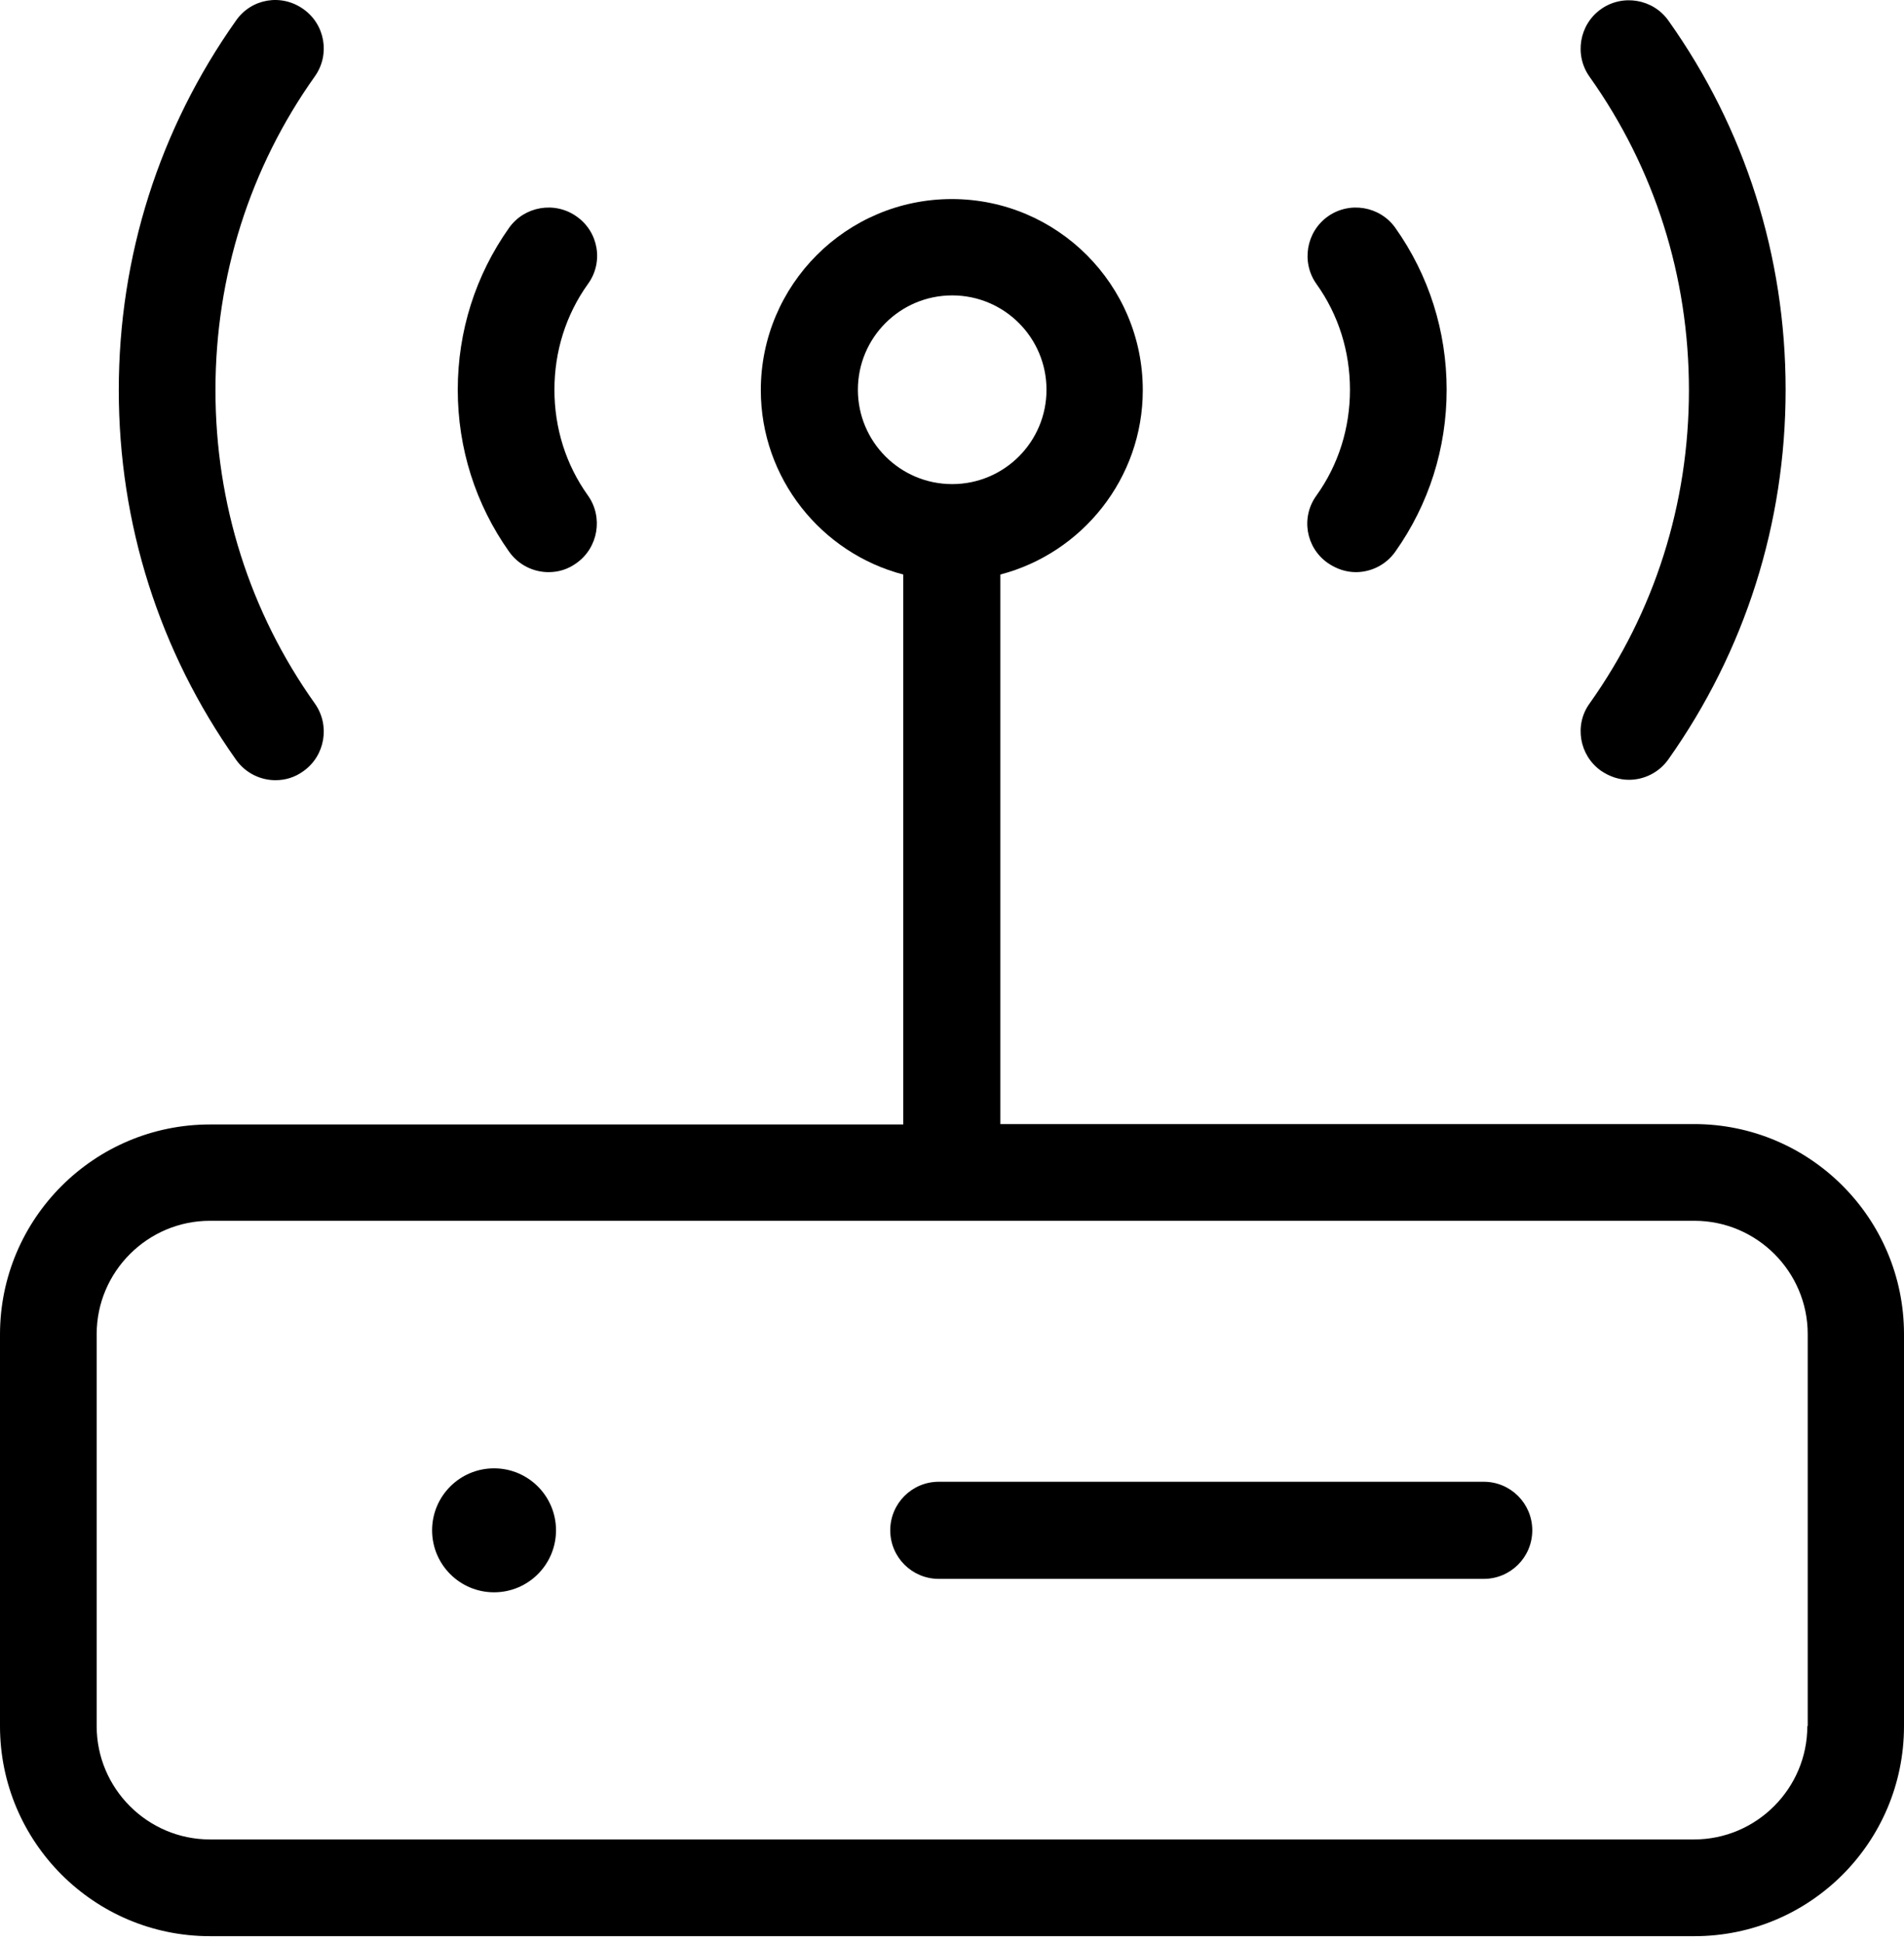
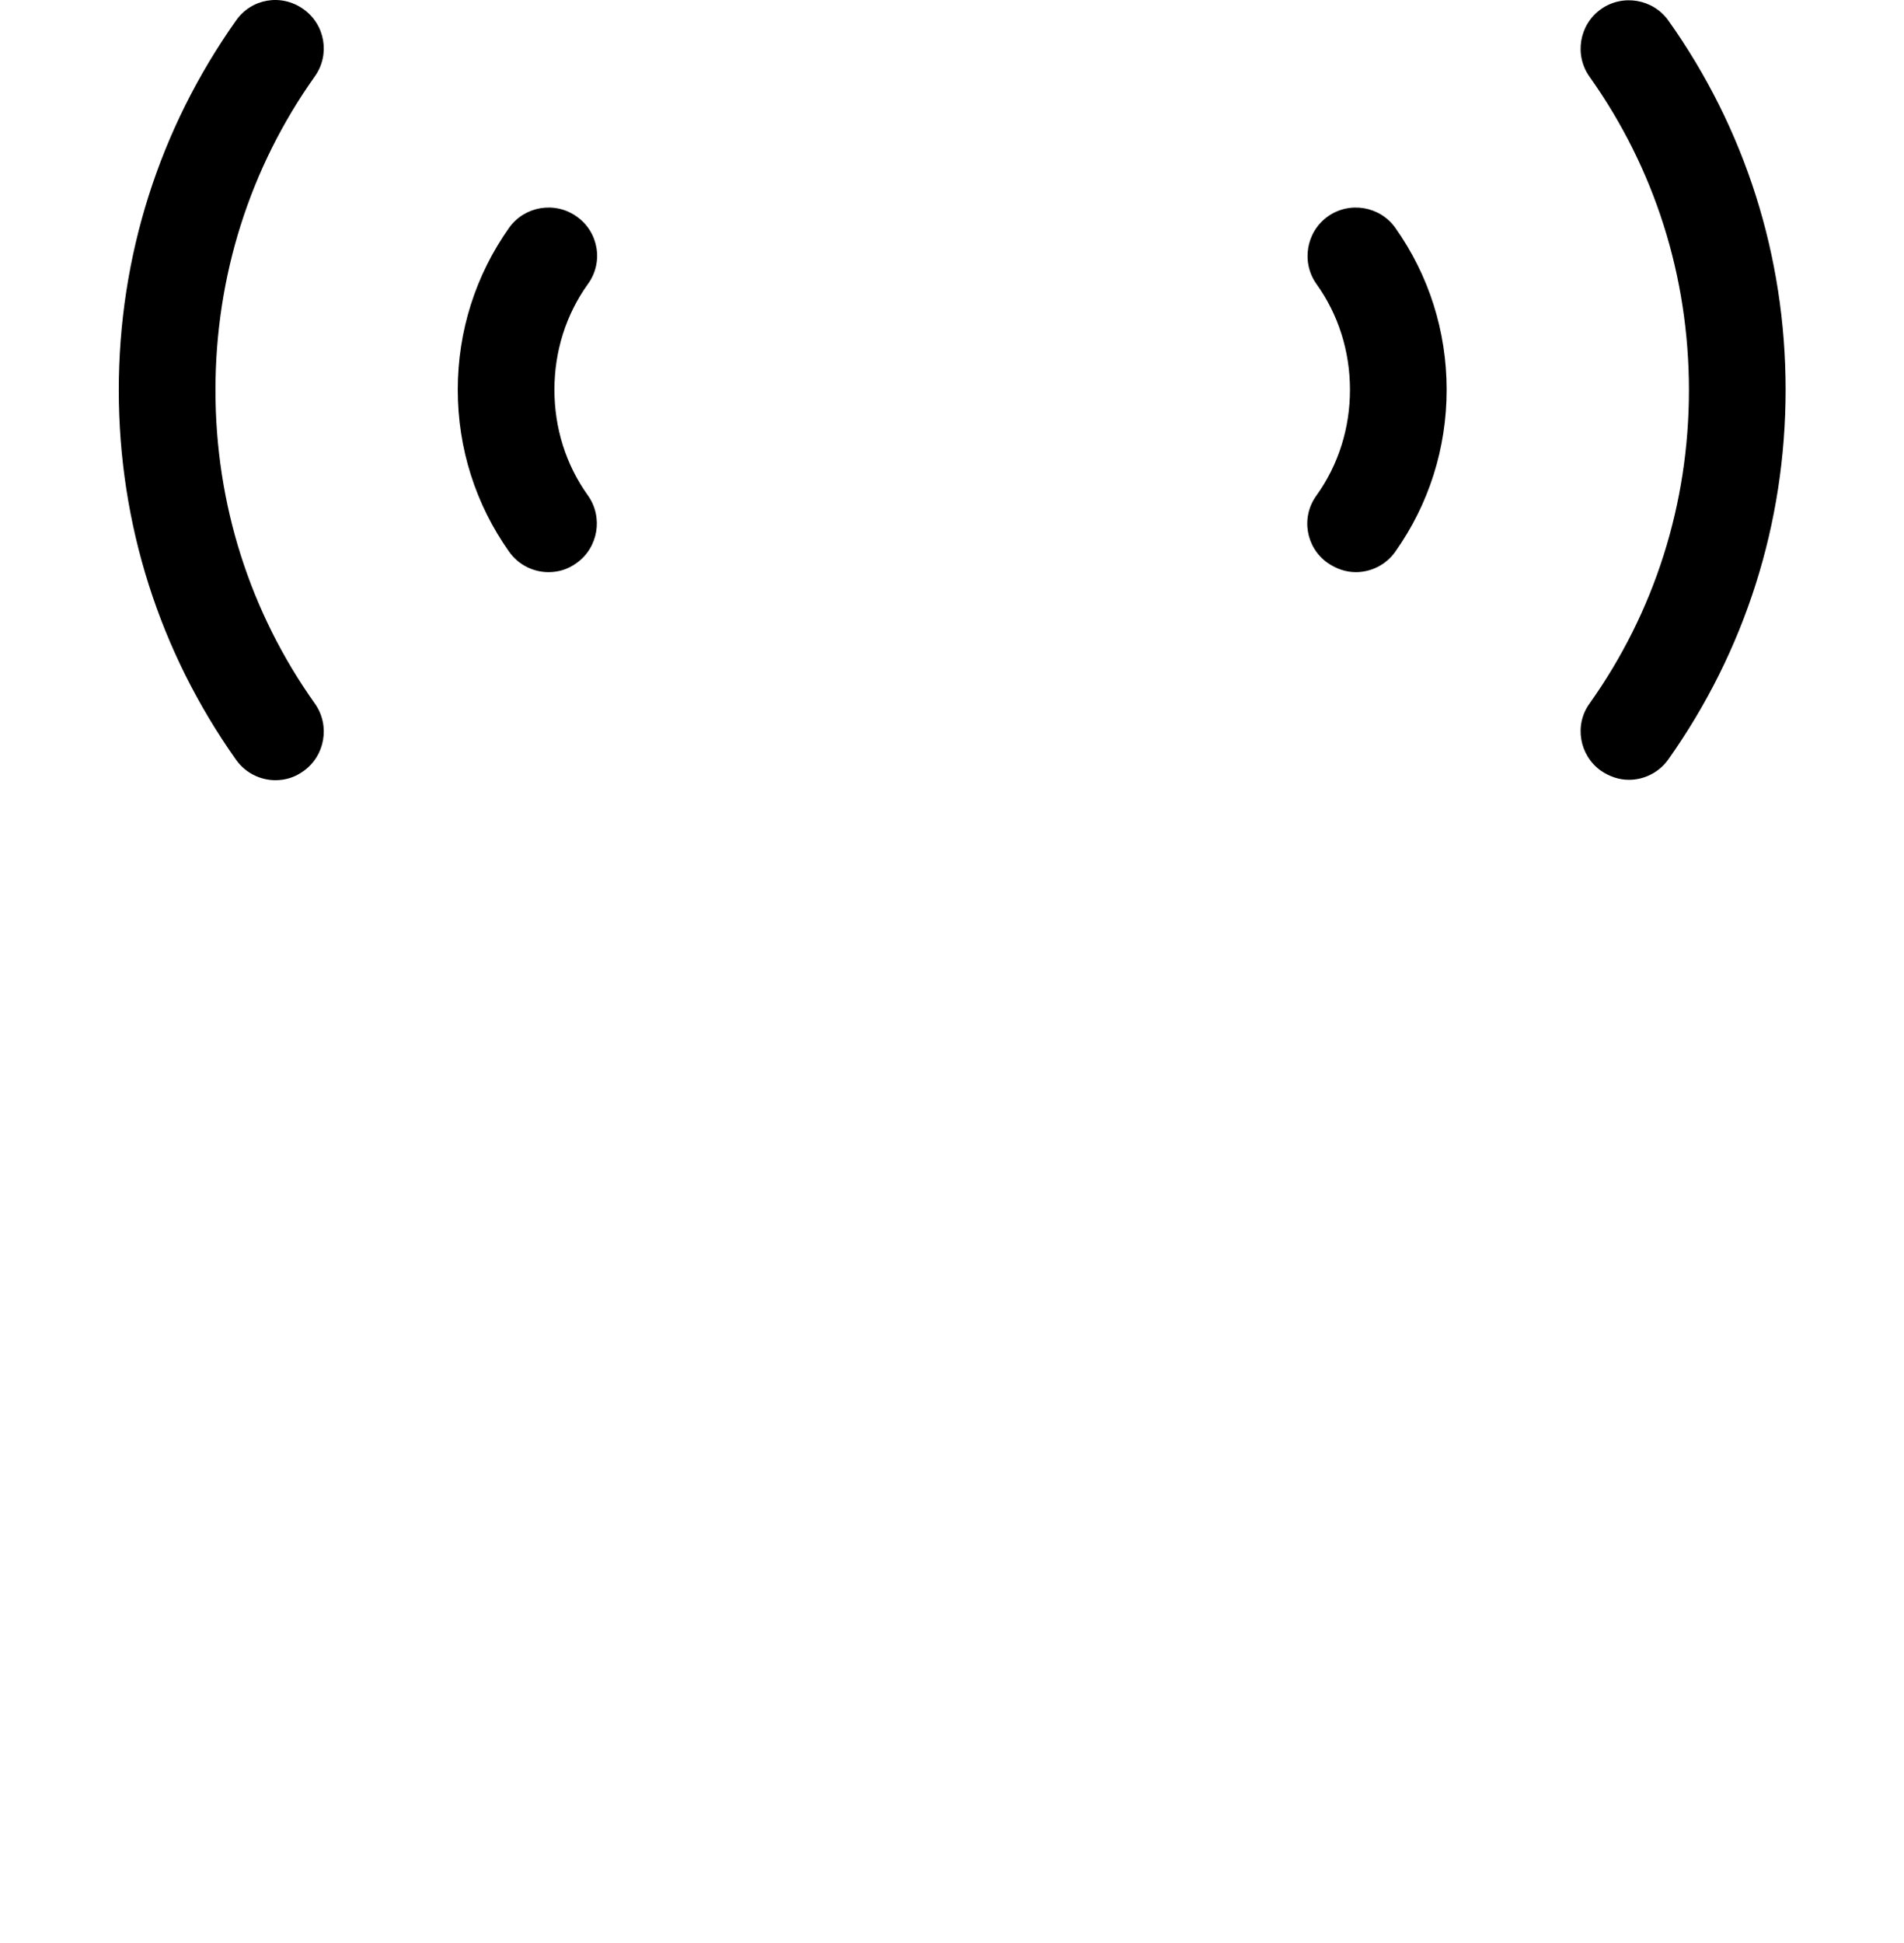
<svg xmlns="http://www.w3.org/2000/svg" width="200" height="204" viewBox="0 0 200 204" fill="none">
-   <path d="M200 181.231V140.071C200 127.926 190.135 118.019 177.948 118.019H105.078V60.32C113.658 58.081 120.041 50.247 120.041 40.962C120.041 29.895 111.047 20.9 99.979 20.9C88.912 20.9 79.917 29.895 79.917 40.962C79.917 50.247 86.3 58.081 94.881 60.32V118.061H22.052C9.907 118.061 0 127.926 0 140.112V181.231C0 193.377 9.865 203.283 22.052 203.283H177.99C190.135 203.283 200 193.418 200 181.231V181.231ZM90.114 40.921C90.114 35.449 94.549 31.014 100.021 31.014C105.492 31.014 109.927 35.449 109.927 40.921C109.927 46.392 105.492 50.827 100.021 50.827C94.549 50.827 90.114 46.392 90.114 40.921V40.921ZM189.845 181.231C189.845 187.781 184.497 193.128 177.948 193.128H22.052C15.503 193.128 10.155 187.781 10.155 181.231V140.071C10.155 133.522 15.503 128.174 22.052 128.174H177.99C184.539 128.174 189.886 133.522 189.886 140.071V181.231H189.845Z" fill="black" />
-   <path d="M155.855 155.573H98.611C95.793 155.573 93.513 157.853 93.513 160.672C93.513 163.491 95.793 165.77 98.611 165.77H155.855C158.674 165.77 160.953 163.491 160.953 160.672C160.953 157.853 158.674 155.573 155.855 155.573Z" fill="black" />
-   <path d="M51.896 167.18C55.49 167.18 58.404 164.266 58.404 160.672C58.404 157.078 55.49 154.164 51.896 154.164C48.302 154.164 45.389 157.078 45.389 160.672C45.389 164.266 48.302 167.18 51.896 167.18Z" fill="black" />
  <path d="M168.166 80.921C169.078 81.542 170.073 81.874 171.109 81.874C172.684 81.874 174.259 81.128 175.254 79.719C183.295 68.361 187.565 54.972 187.565 40.921C187.565 26.869 183.295 13.48 175.254 2.164C173.637 -0.116 170.446 -0.655 168.166 0.962C165.886 2.579 165.347 5.77 166.964 8.05C173.803 17.667 177.409 29.024 177.409 40.962C177.409 52.9 173.803 64.257 166.964 73.874C165.347 76.112 165.886 79.304 168.166 80.921ZM139.482 59.117C140.394 59.739 141.389 60.071 142.425 60.071C144 60.071 145.575 59.325 146.57 57.915C150.093 52.941 151.959 47.055 151.959 40.921C151.959 34.786 150.093 28.9 146.57 23.926C144.953 21.646 141.762 21.107 139.482 22.724C137.202 24.34 136.663 27.532 138.28 29.812C140.601 33.045 141.803 36.9 141.803 40.921C141.803 44.941 140.601 48.796 138.28 52.029C136.622 54.309 137.161 57.501 139.482 59.117ZM31.876 0.962C29.554 -0.696 26.404 -0.157 24.788 2.164C16.746 13.522 12.477 26.91 12.477 40.962C12.477 55.014 16.746 68.403 24.788 79.76C25.782 81.169 27.358 81.915 28.933 81.915C29.969 81.915 30.964 81.625 31.876 80.962C34.155 79.346 34.694 76.154 33.078 73.874C26.238 64.257 22.632 52.9 22.632 40.962C22.632 29.024 26.238 17.625 33.078 8.009C34.694 5.729 34.155 2.579 31.876 0.962V0.962ZM60.56 22.724C58.28 21.107 55.088 21.646 53.471 23.926C49.948 28.9 48.083 34.786 48.083 40.921C48.083 47.055 49.948 52.941 53.471 57.915C54.466 59.325 56.041 60.071 57.617 60.071C58.653 60.071 59.648 59.781 60.56 59.117C62.839 57.501 63.378 54.309 61.762 52.029C59.44 48.796 58.238 44.941 58.238 40.921C58.238 36.9 59.44 33.045 61.762 29.812C63.42 27.532 62.881 24.34 60.56 22.724Z" fill="black" />
</svg>